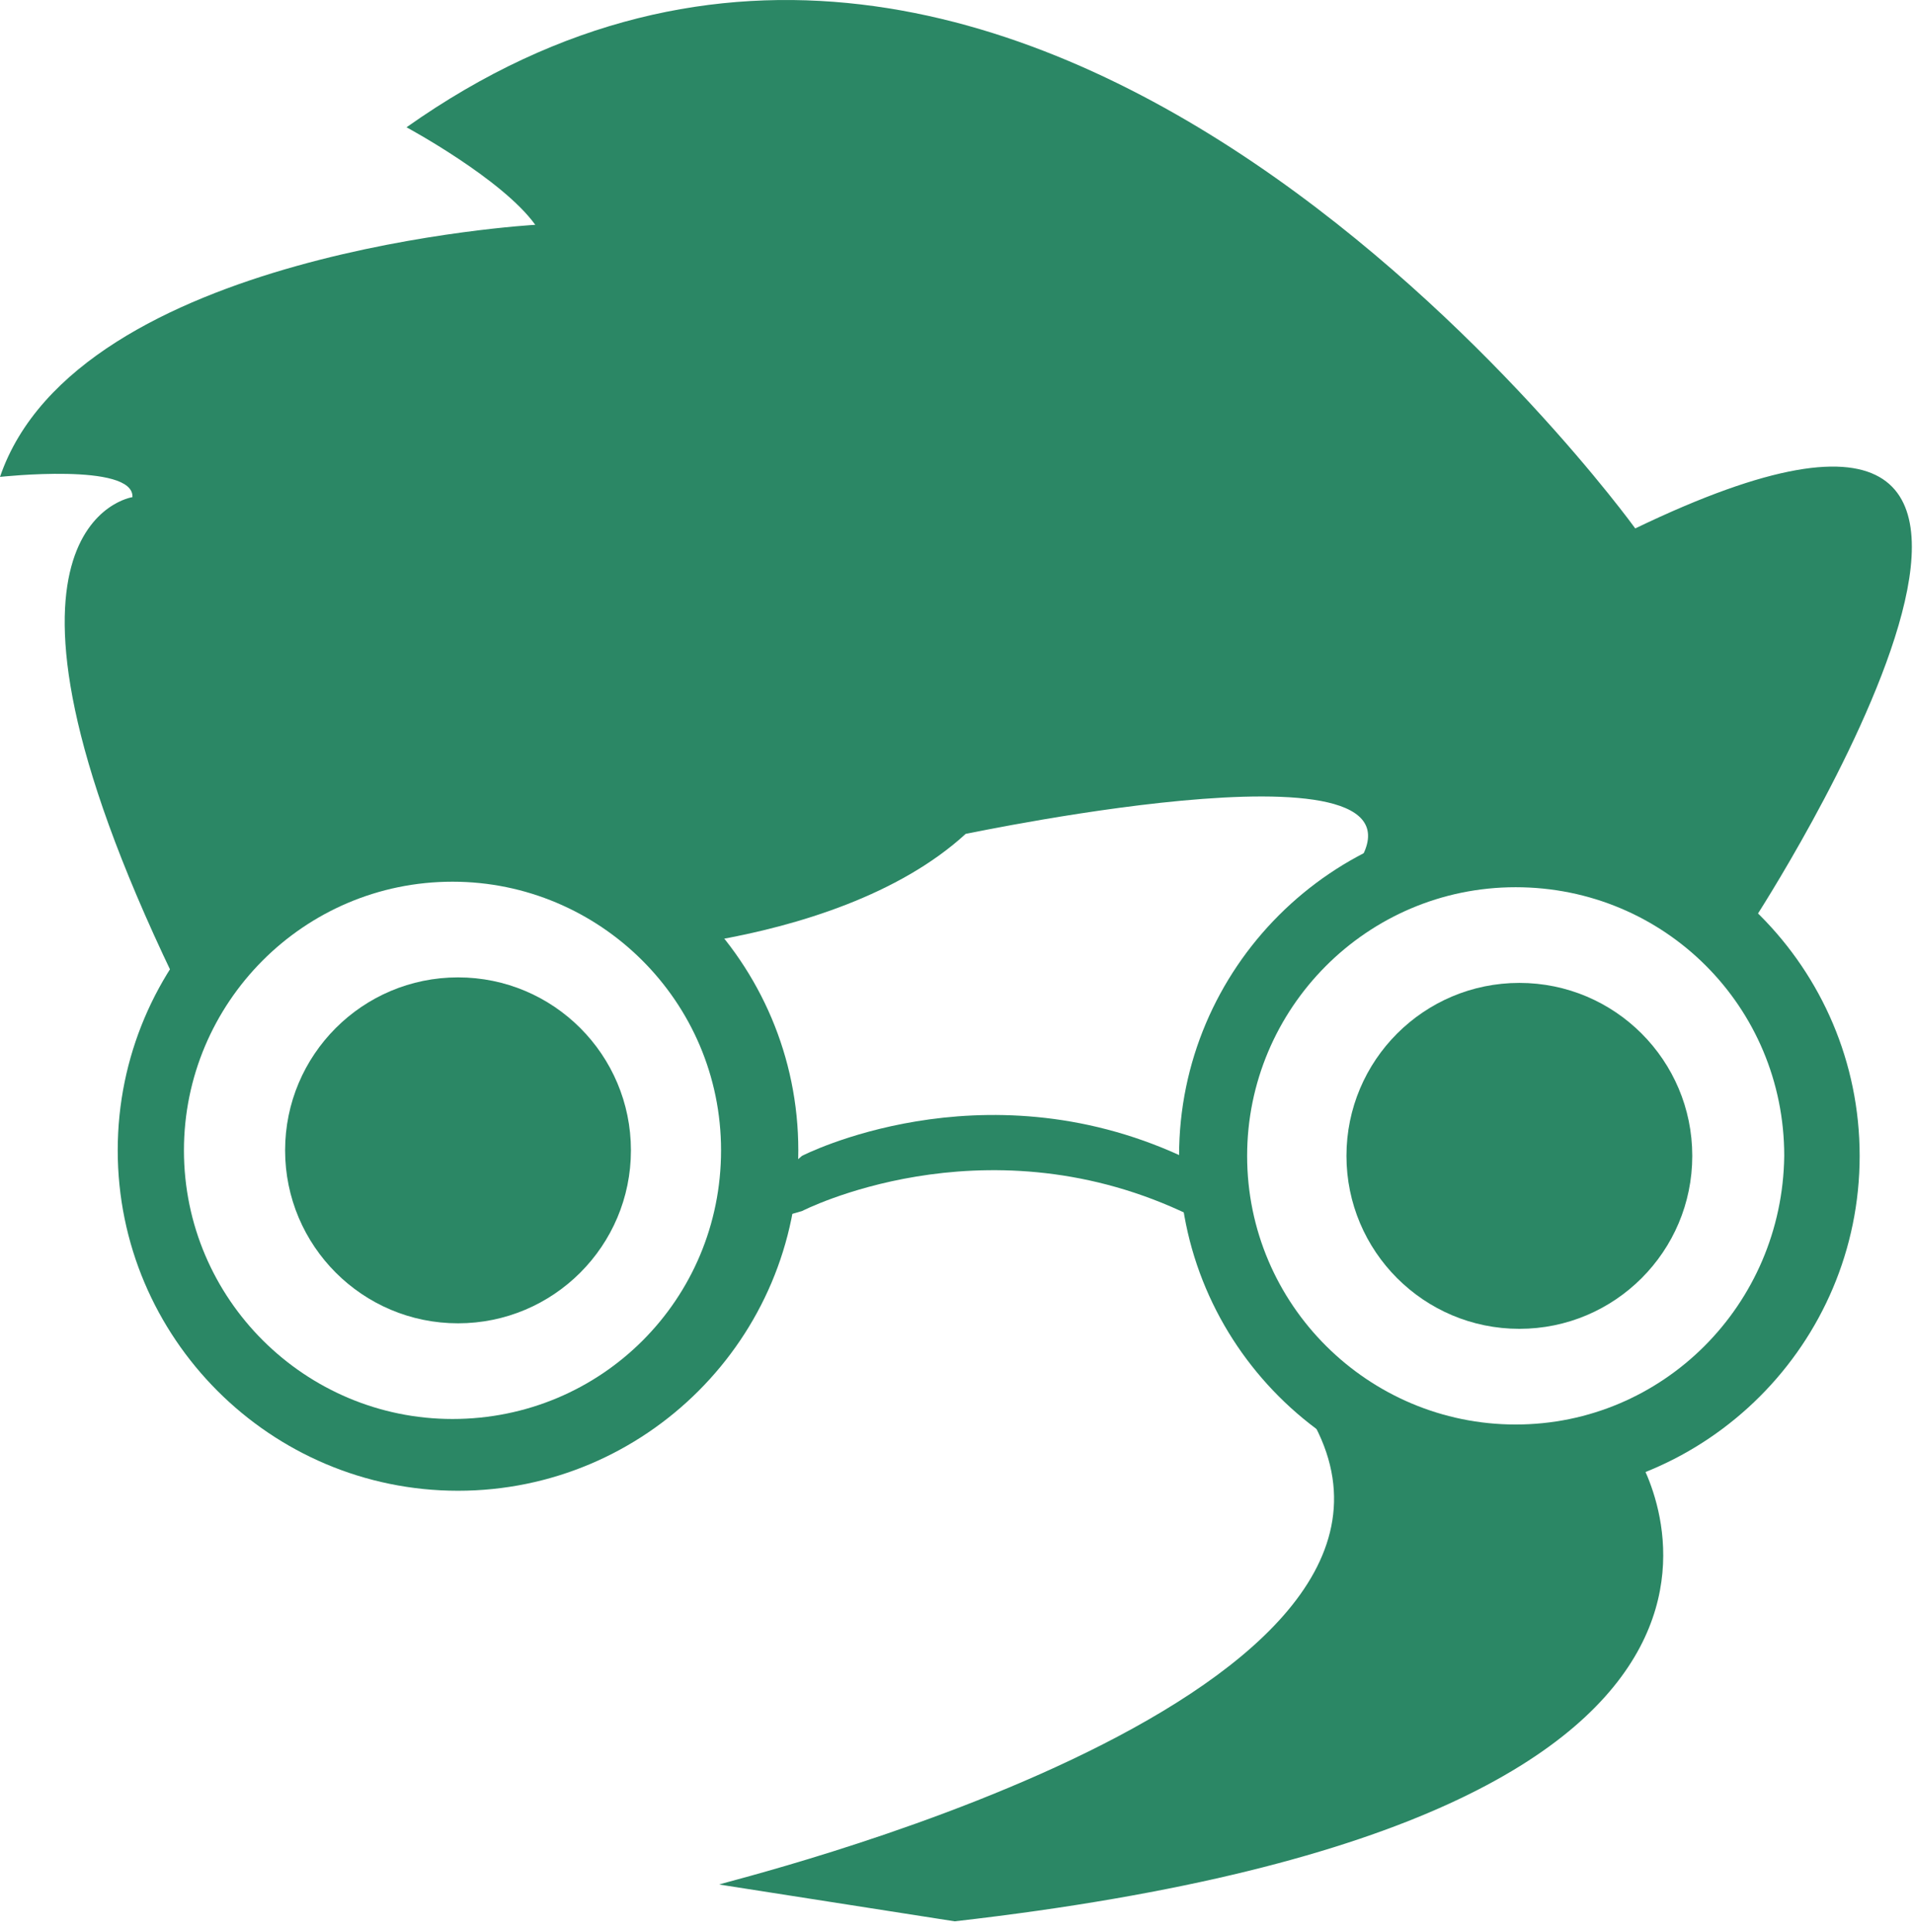
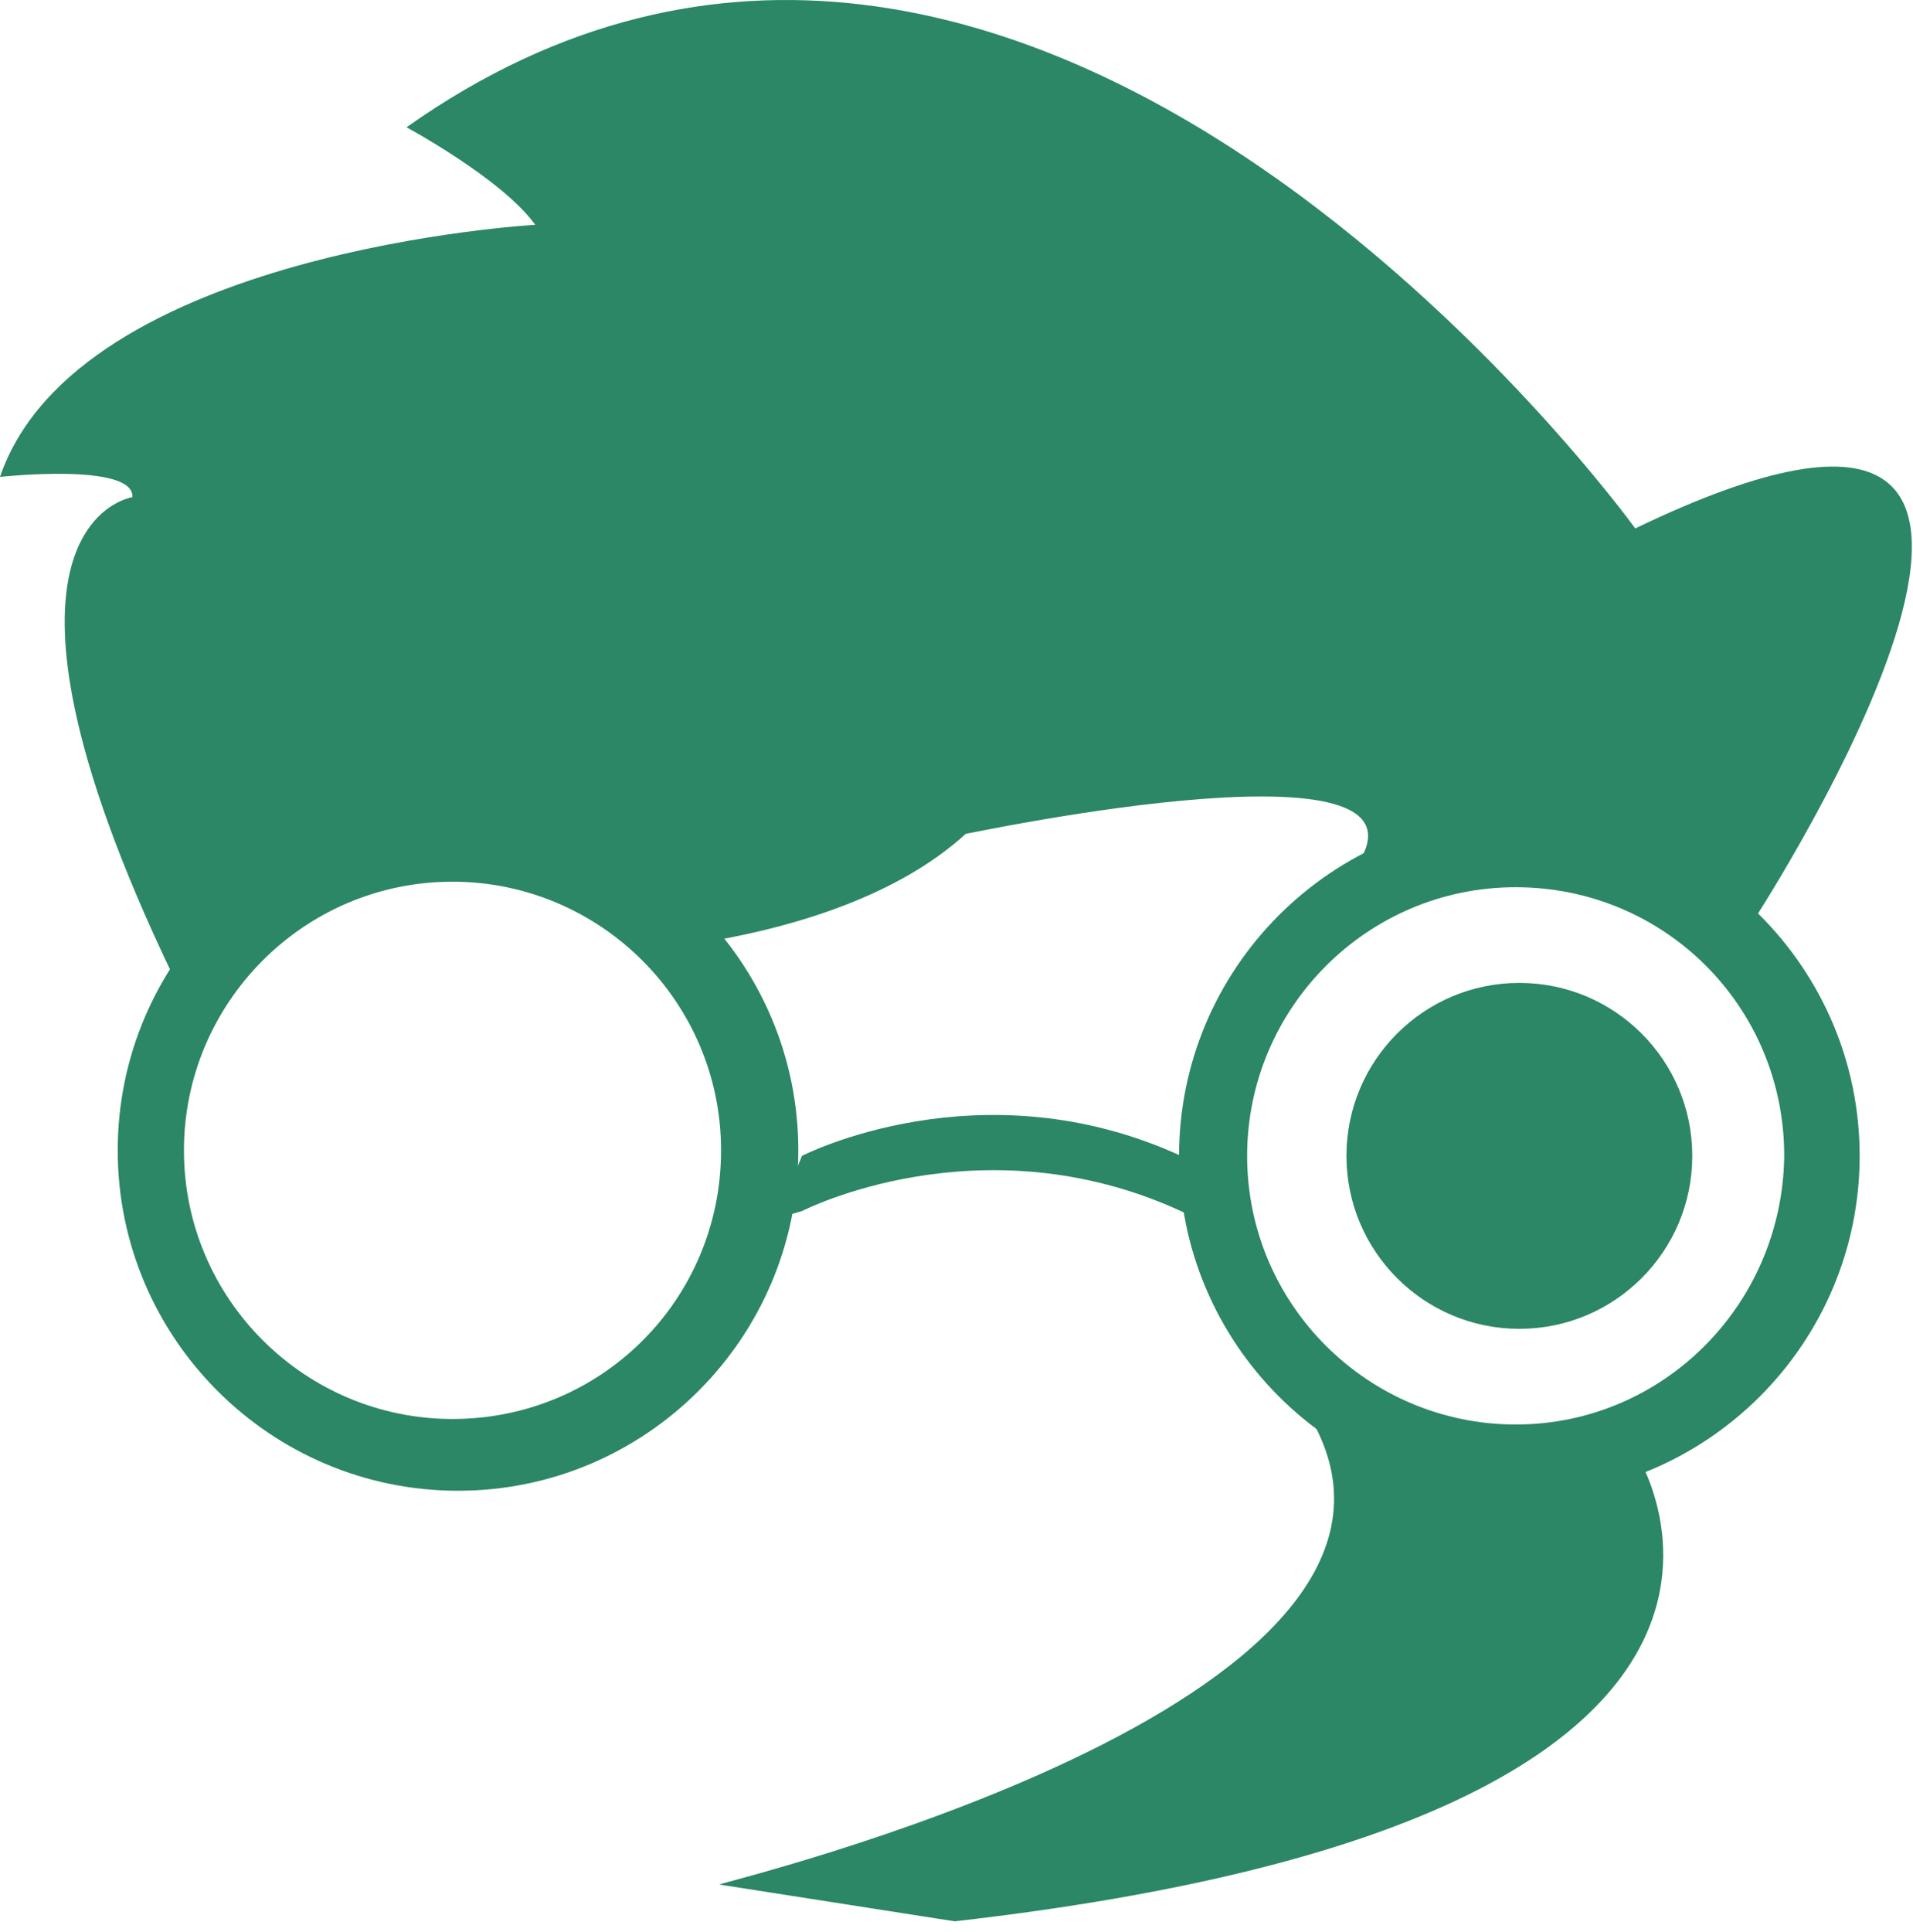
<svg xmlns="http://www.w3.org/2000/svg" width="100%" height="100%" viewBox="0 0 104 105" version="1.1" xml:space="preserve" style="fill-rule:evenodd;clip-rule:evenodd;stroke-linejoin:round;stroke-miterlimit:1.414;">
  <g id="Layer_1" transform="matrix(1,0,0,1,-30.5,-34.982)">
-     <path d="M96,98.6L94.7,97.8C83.8,92.8 74.1,97.8 74.1,97.8L72.7,99L72.7,101.2L74.1,100.8C74.1,100.8 83.8,95.8 94.7,100.8L96.4,101.6L96,98.6Z" style="fill:rgb(43,135,101);fill-rule:nonzero;" />
-     <path d="M64.8,97.5C64.8,102.691 60.591,106.9 55.4,106.9C50.209,106.9 46,102.691 46,97.5C46,92.309 50.209,88.1 55.4,88.1C60.591,88.1 64.8,92.309 64.8,97.5Z" style="fill:rgb(43,135,101);fill-rule:nonzero;" />
+     <path d="M96,98.6L94.7,97.8C83.8,92.8 74.1,97.8 74.1,97.8L72.7,101.2L74.1,100.8C74.1,100.8 83.8,95.8 94.7,100.8L96.4,101.6L96,98.6Z" style="fill:rgb(43,135,101);fill-rule:nonzero;" />
    <path d="M103.9,82.5C106.6,80.9 109.8,80 113.1,80C117.9,80 122.2,81.8 125.5,84.8C125.6,84.8 125.8,84.9 125.9,84.9C125.9,84.9 148.9,49.5 119.4,63.7C119.4,63.7 86.4,18 52.6,41.9C52.6,41.9 57.8,44.7 59.6,47.2C59.6,47.2 34.7,48.6 30.5,60.9C30.5,60.9 37.8,60.1 37.7,62C37.7,62 28.1,63.4 39.9,88C43.2,83 48.9,79.7 55.3,79.7C60.9,79.7 65.9,82.2 69.3,86.1C73.9,85.3 79.4,83.6 83,80.3C83.1,80.3 110.3,74.5 103.9,82.5Z" style="fill:rgb(43,135,101);fill-rule:nonzero;" />
    <path d="M55.4,79C45.2,79 36.9,87.3 36.9,97.5C36.9,107.7 45.2,116 55.4,116C65.6,116 73.9,107.7 73.9,97.5C73.9,87.3 65.6,79 55.4,79ZM55.1,112.1C47.1,112.1 40.5,105.6 40.5,97.5C40.5,89.5 47,82.9 55.1,82.9C63.1,82.9 69.7,89.4 69.7,97.5C69.7,105.6 63.2,112.1 55.1,112.1Z" style="fill:rgb(43,135,101);fill-rule:nonzero;" />
    <path d="M113.1,79.3C102.9,79.3 94.6,87.6 94.6,97.8C94.6,108 102.9,116.3 113.1,116.3C123.3,116.3 131.6,108 131.6,97.8C131.6,87.6 123.3,79.3 113.1,79.3ZM112.9,112.4C104.9,112.4 98.3,105.9 98.3,97.8C98.3,89.8 104.8,83.2 112.9,83.2C121,83.2 127.5,89.7 127.5,97.8C127.4,105.9 120.9,112.4 112.9,112.4Z" style="fill:rgb(43,135,101);fill-rule:nonzero;" />
    <path d="M122.5,97.8C122.5,102.991 118.291,107.2 113.1,107.2C107.909,107.2 103.7,102.991 103.7,97.8C103.7,92.609 107.909,88.4 113.1,88.4C118.291,88.4 122.5,92.609 122.5,97.8Z" style="fill:rgb(43,135,101);fill-rule:nonzero;" />
    <path d="M102,112.5L119.4,113.9C119.4,113.9 132.4,133.7 82.4,139.4L69.6,137.4C69.6,137.3 109.9,127.7 102,112.5Z" style="fill:rgb(43,135,101);fill-rule:nonzero;" />
  </g>
</svg>